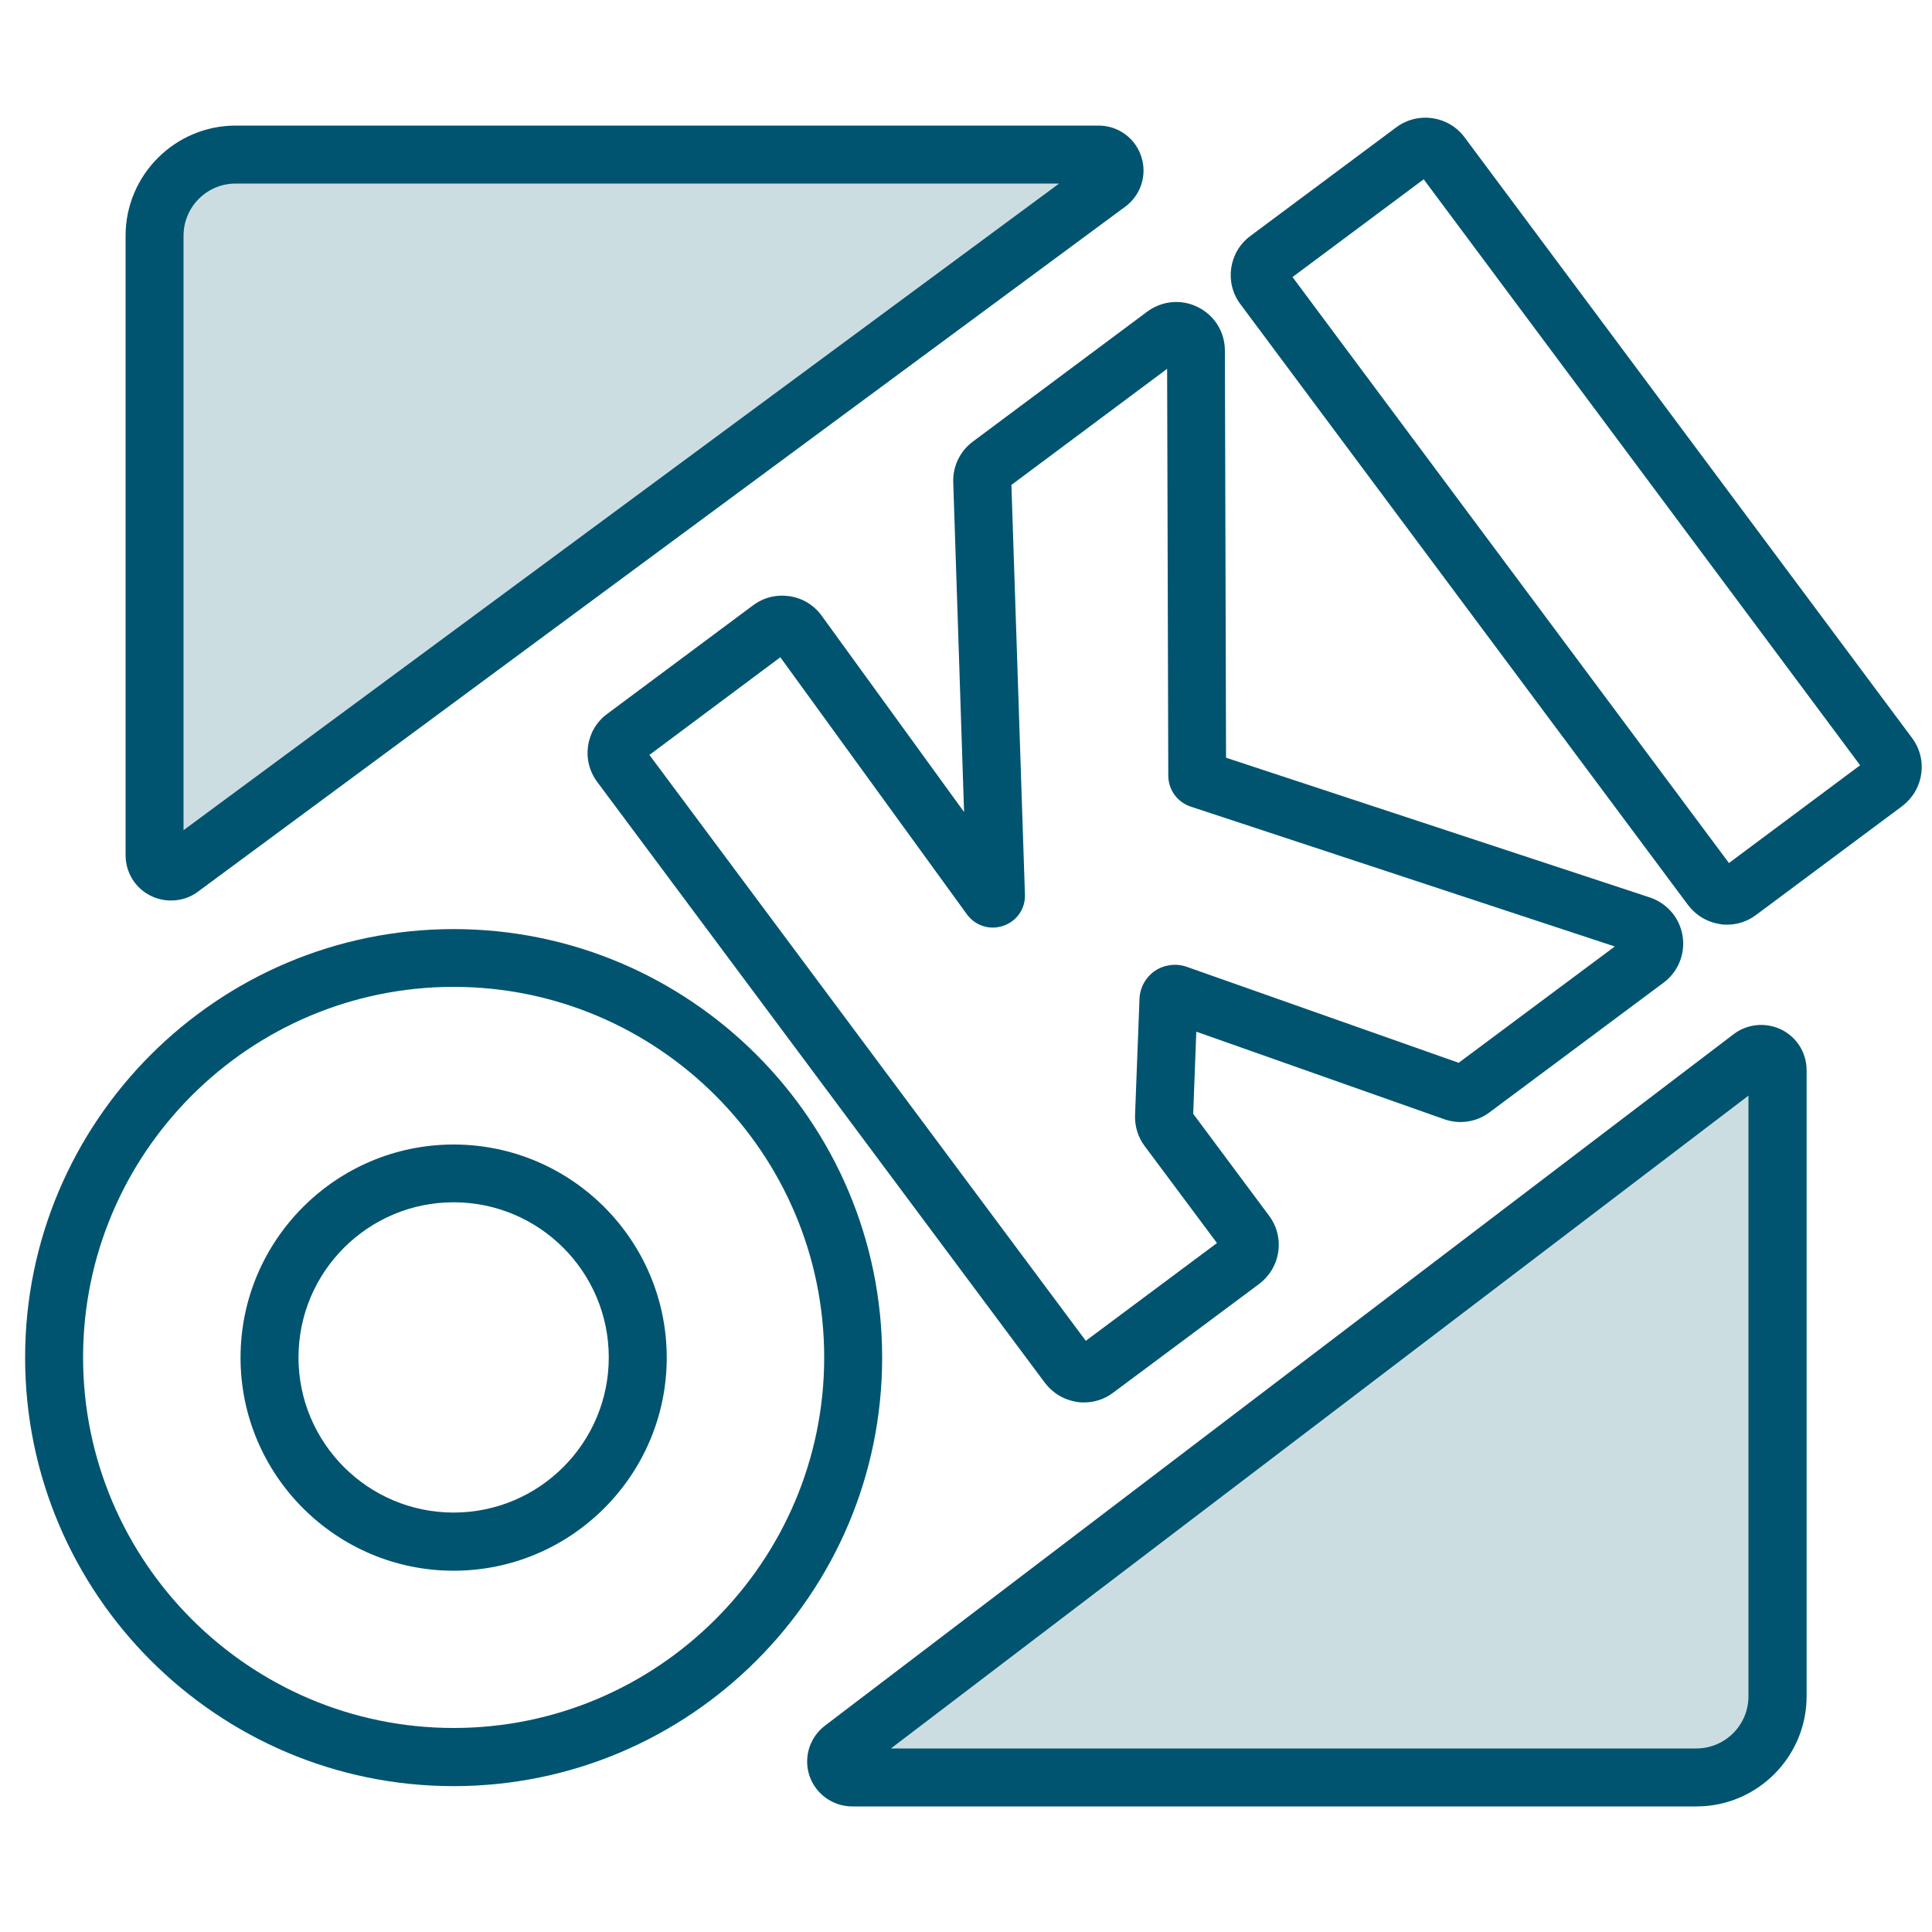
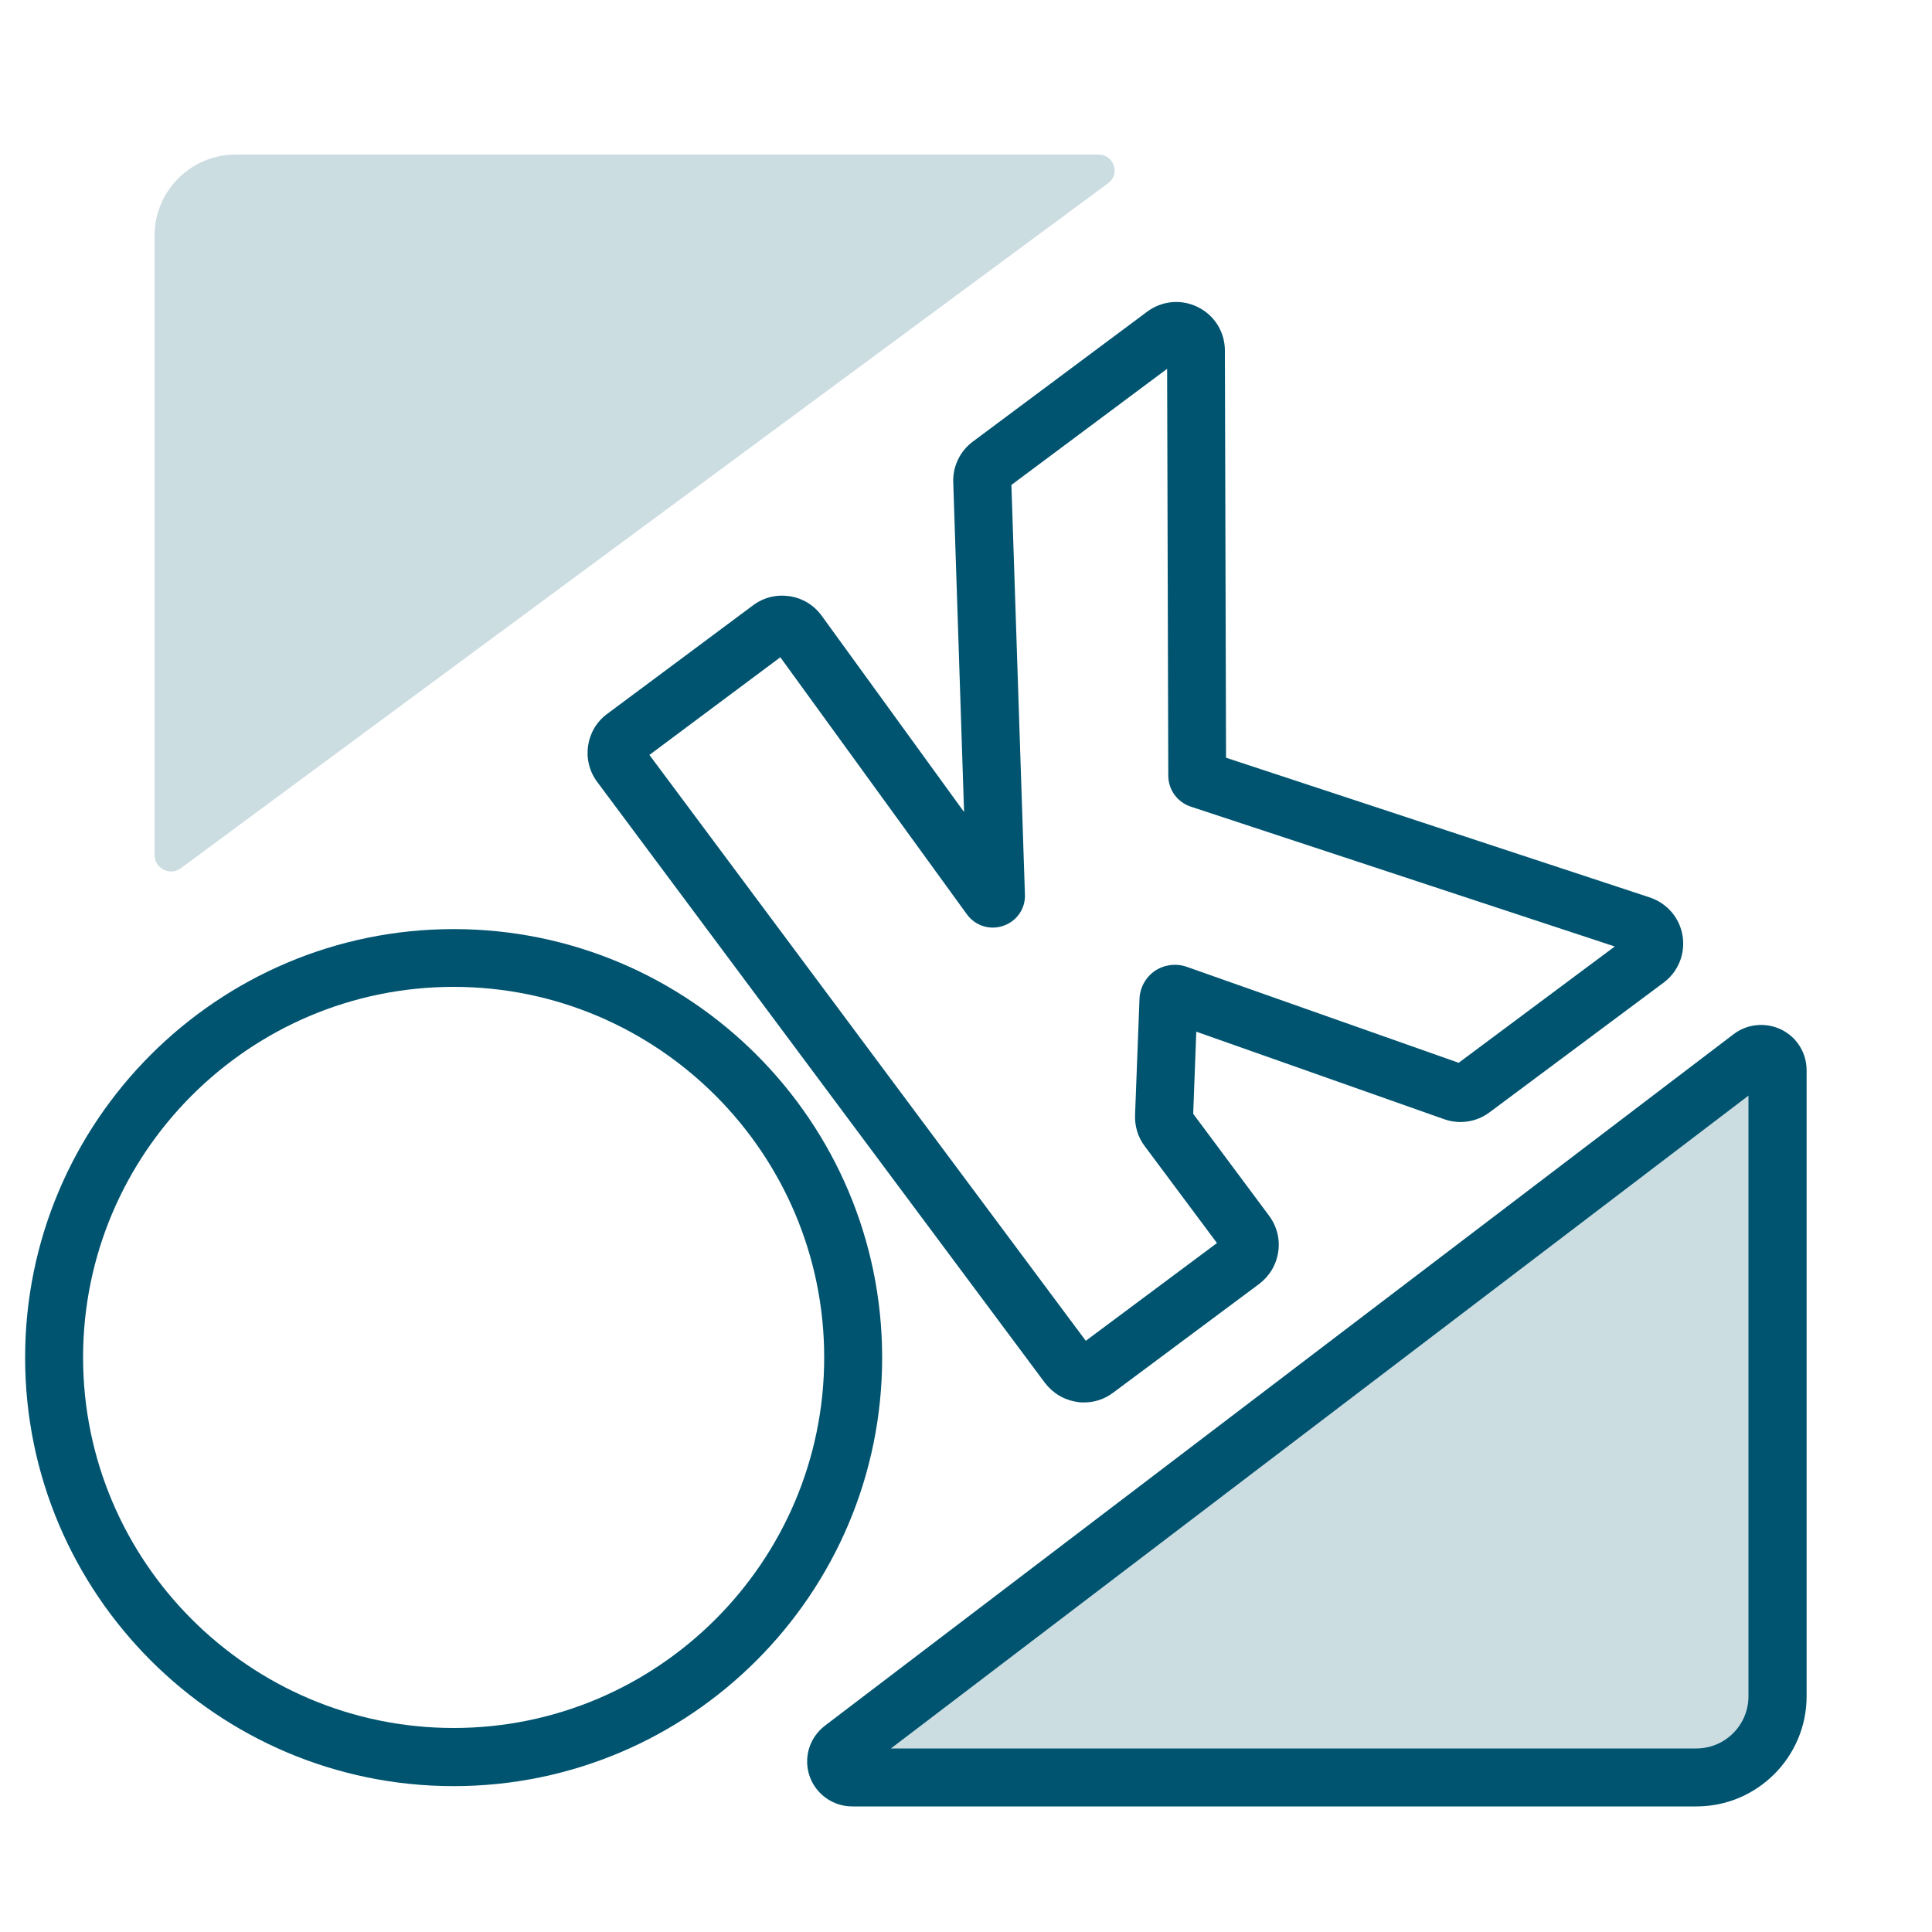
<svg xmlns="http://www.w3.org/2000/svg" viewBox="0 0 100 100">
  <defs>
    <style>
      .cls-1 {
        fill: #ccdde2;
      }

      .cls-2 {
        fill: none;
      }

      .cls-3 {
        fill: #005470;
      }
    </style>
  </defs>
  <g id="BORDER">
-     <rect class="cls-2" width="100" height="100" />
-   </g>
+     </g>
  <g id="Indigenous_Relations" data-name="Indigenous Relations">
    <path class="cls-1" d="m43.61,90.51l47.03-35.79c.56-.43,1.37-.03,1.37.68v32.4c0,2.32-1.88,4.2-4.2,4.2h-43.69c-.79,0-1.13-1.01-.5-1.49Z" />
    <path class="cls-1" d="m12.2,8h44.66c.8,0,1.14,1.02.49,1.49L9.36,44.94c-.56.42-1.36.01-1.36-.68V12.2c0-2.32,1.88-4.2,4.2-4.2Z" />
    <path class="cls-3" d="m23.48,92.45c-12.23,0-22.18-9.95-22.18-22.18s9.95-22.18,22.18-22.18,22.18,9.95,22.18,22.18-9.95,22.18-22.18,22.18Zm0-41.37c-10.58,0-19.18,8.61-19.18,19.18s8.61,19.18,19.18,19.18,19.18-8.61,19.18-19.18-8.61-19.18-19.18-19.18Z" />
    <path class="cls-3" d="m56.11,72.59c-.12,0-.25,0-.37-.03-.67-.1-1.25-.45-1.66-.99l-23.17-31.1c-.83-1.11-.6-2.7.52-3.52l7.55-5.62c.55-.41,1.21-.57,1.89-.47.67.1,1.26.46,1.66,1.01l7.37,10.16-.56-17.07c-.03-.82.35-1.61,1.01-2.1l9.03-6.73c.77-.57,1.78-.66,2.63-.23.86.43,1.39,1.29,1.39,2.25l.06,21.07,21.93,7.23c.9.3,1.55,1.06,1.7,1.99.15.93-.23,1.86-.98,2.42l-9.02,6.72c-.67.5-1.55.63-2.34.35l-12.83-4.53-.16,4.25,3.93,5.28c.4.54.57,1.2.47,1.87-.1.67-.45,1.25-.99,1.66l-7.56,5.63c-.44.33-.96.5-1.5.5Zm-22.5-33.52l22.59,30.33,6.79-5.06-3.75-5.03c-.34-.45-.51-1.02-.49-1.59l.23-6.02c.02-.58.32-1.12.8-1.45.48-.32,1.09-.4,1.64-.21l14.08,4.97,8.08-6.02-21.95-7.24c-.69-.23-1.16-.87-1.16-1.61l-.06-21.05-8.06,6.01.7,21.2c.03.73-.42,1.38-1.12,1.62-.69.24-1.45,0-1.88-.59l-9.66-13.31-6.77,5.05Zm28.04,18.44h0s0,0,0,0Zm-11.6-11.11s0,0,0,.01h0Zm2.43-.83h0s0,0,0,0Zm11-5.43h0s0,0,0,0Zm-.9-1.23h0s0,0,0,0Z" />
-     <path class="cls-3" d="m89.4,47.86c-.12,0-.25,0-.37-.03-.67-.1-1.25-.45-1.66-.99l-23.17-31.1c-.83-1.11-.6-2.69.51-3.52l7.56-5.63c1.12-.83,2.7-.6,3.53.51l23.17,31.1c.4.54.57,1.2.47,1.87-.1.67-.45,1.25-.99,1.66l-7.56,5.63c-.44.33-.96.5-1.5.5Zm-22.5-33.52l22.59,30.33,6.79-5.06-22.59-30.33-6.79,5.06Z" />
    <path class="cls-3" d="m87.8,93.5h-43.69c-1,0-1.89-.64-2.21-1.58-.32-.95,0-1.99.8-2.6l47.03-35.79c.71-.54,1.66-.63,2.47-.24.81.4,1.31,1.21,1.31,2.11v32.4c0,3.14-2.56,5.7-5.7,5.7Zm-43.28-1.79h0s0,0,0,0h0Zm1.58-1.21h41.7c1.49,0,2.7-1.21,2.7-2.7v-31.09l-44.4,33.8Z" />
-     <path class="cls-3" d="m8.85,46.61c-.36,0-.72-.08-1.06-.25-.8-.4-1.29-1.21-1.29-2.1V12.2c0-3.14,2.56-5.7,5.7-5.7h44.66c1.01,0,1.9.64,2.21,1.6.32.96-.02,2-.83,2.6L10.25,46.15c-.41.31-.9.46-1.4.46Zm3.35-37.11c-1.49,0-2.7,1.21-2.7,2.7v30.77L54.82,9.5H12.2Zm44.66,0h0,0Z" />
-     <path class="cls-3" d="m23.48,81.3c-6.08,0-11.03-4.95-11.03-11.03s4.95-11.03,11.03-11.03,11.03,4.95,11.03,11.03-4.95,11.03-11.03,11.03Zm0-19.07c-4.43,0-8.03,3.6-8.03,8.03s3.6,8.03,8.03,8.03,8.03-3.6,8.03-8.03-3.6-8.03-8.03-8.03Z" />
  </g>
</svg>